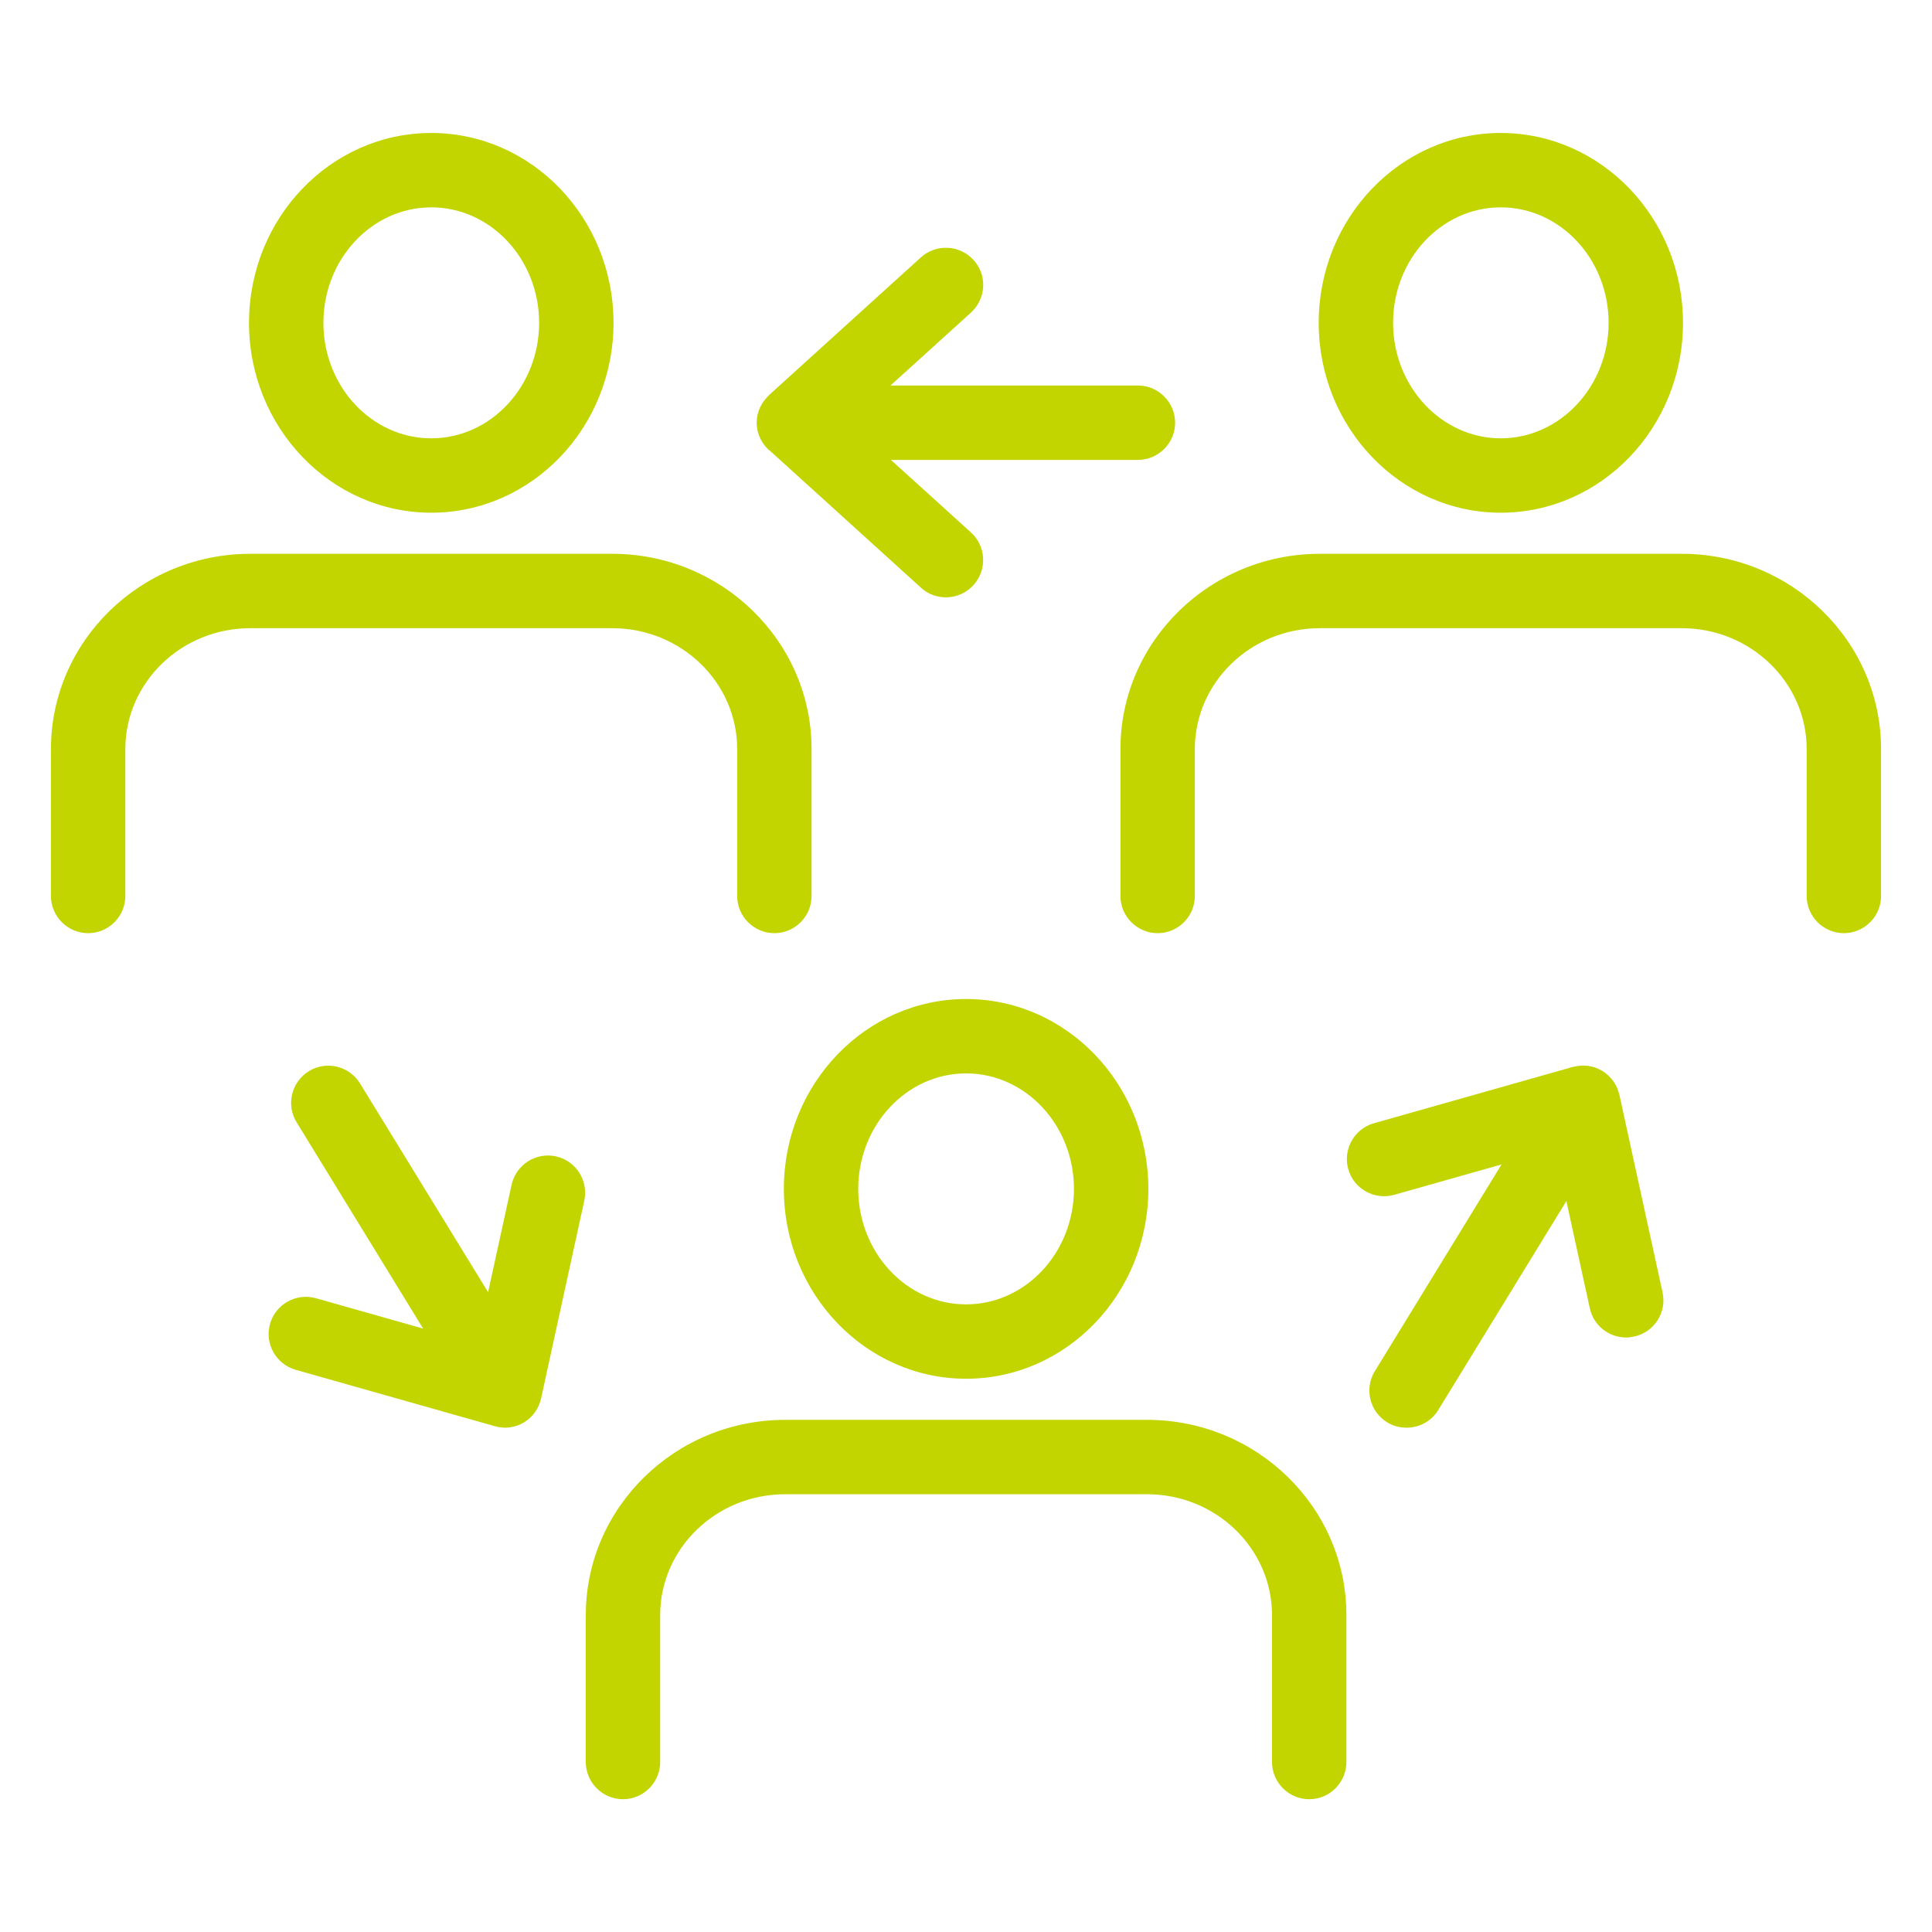
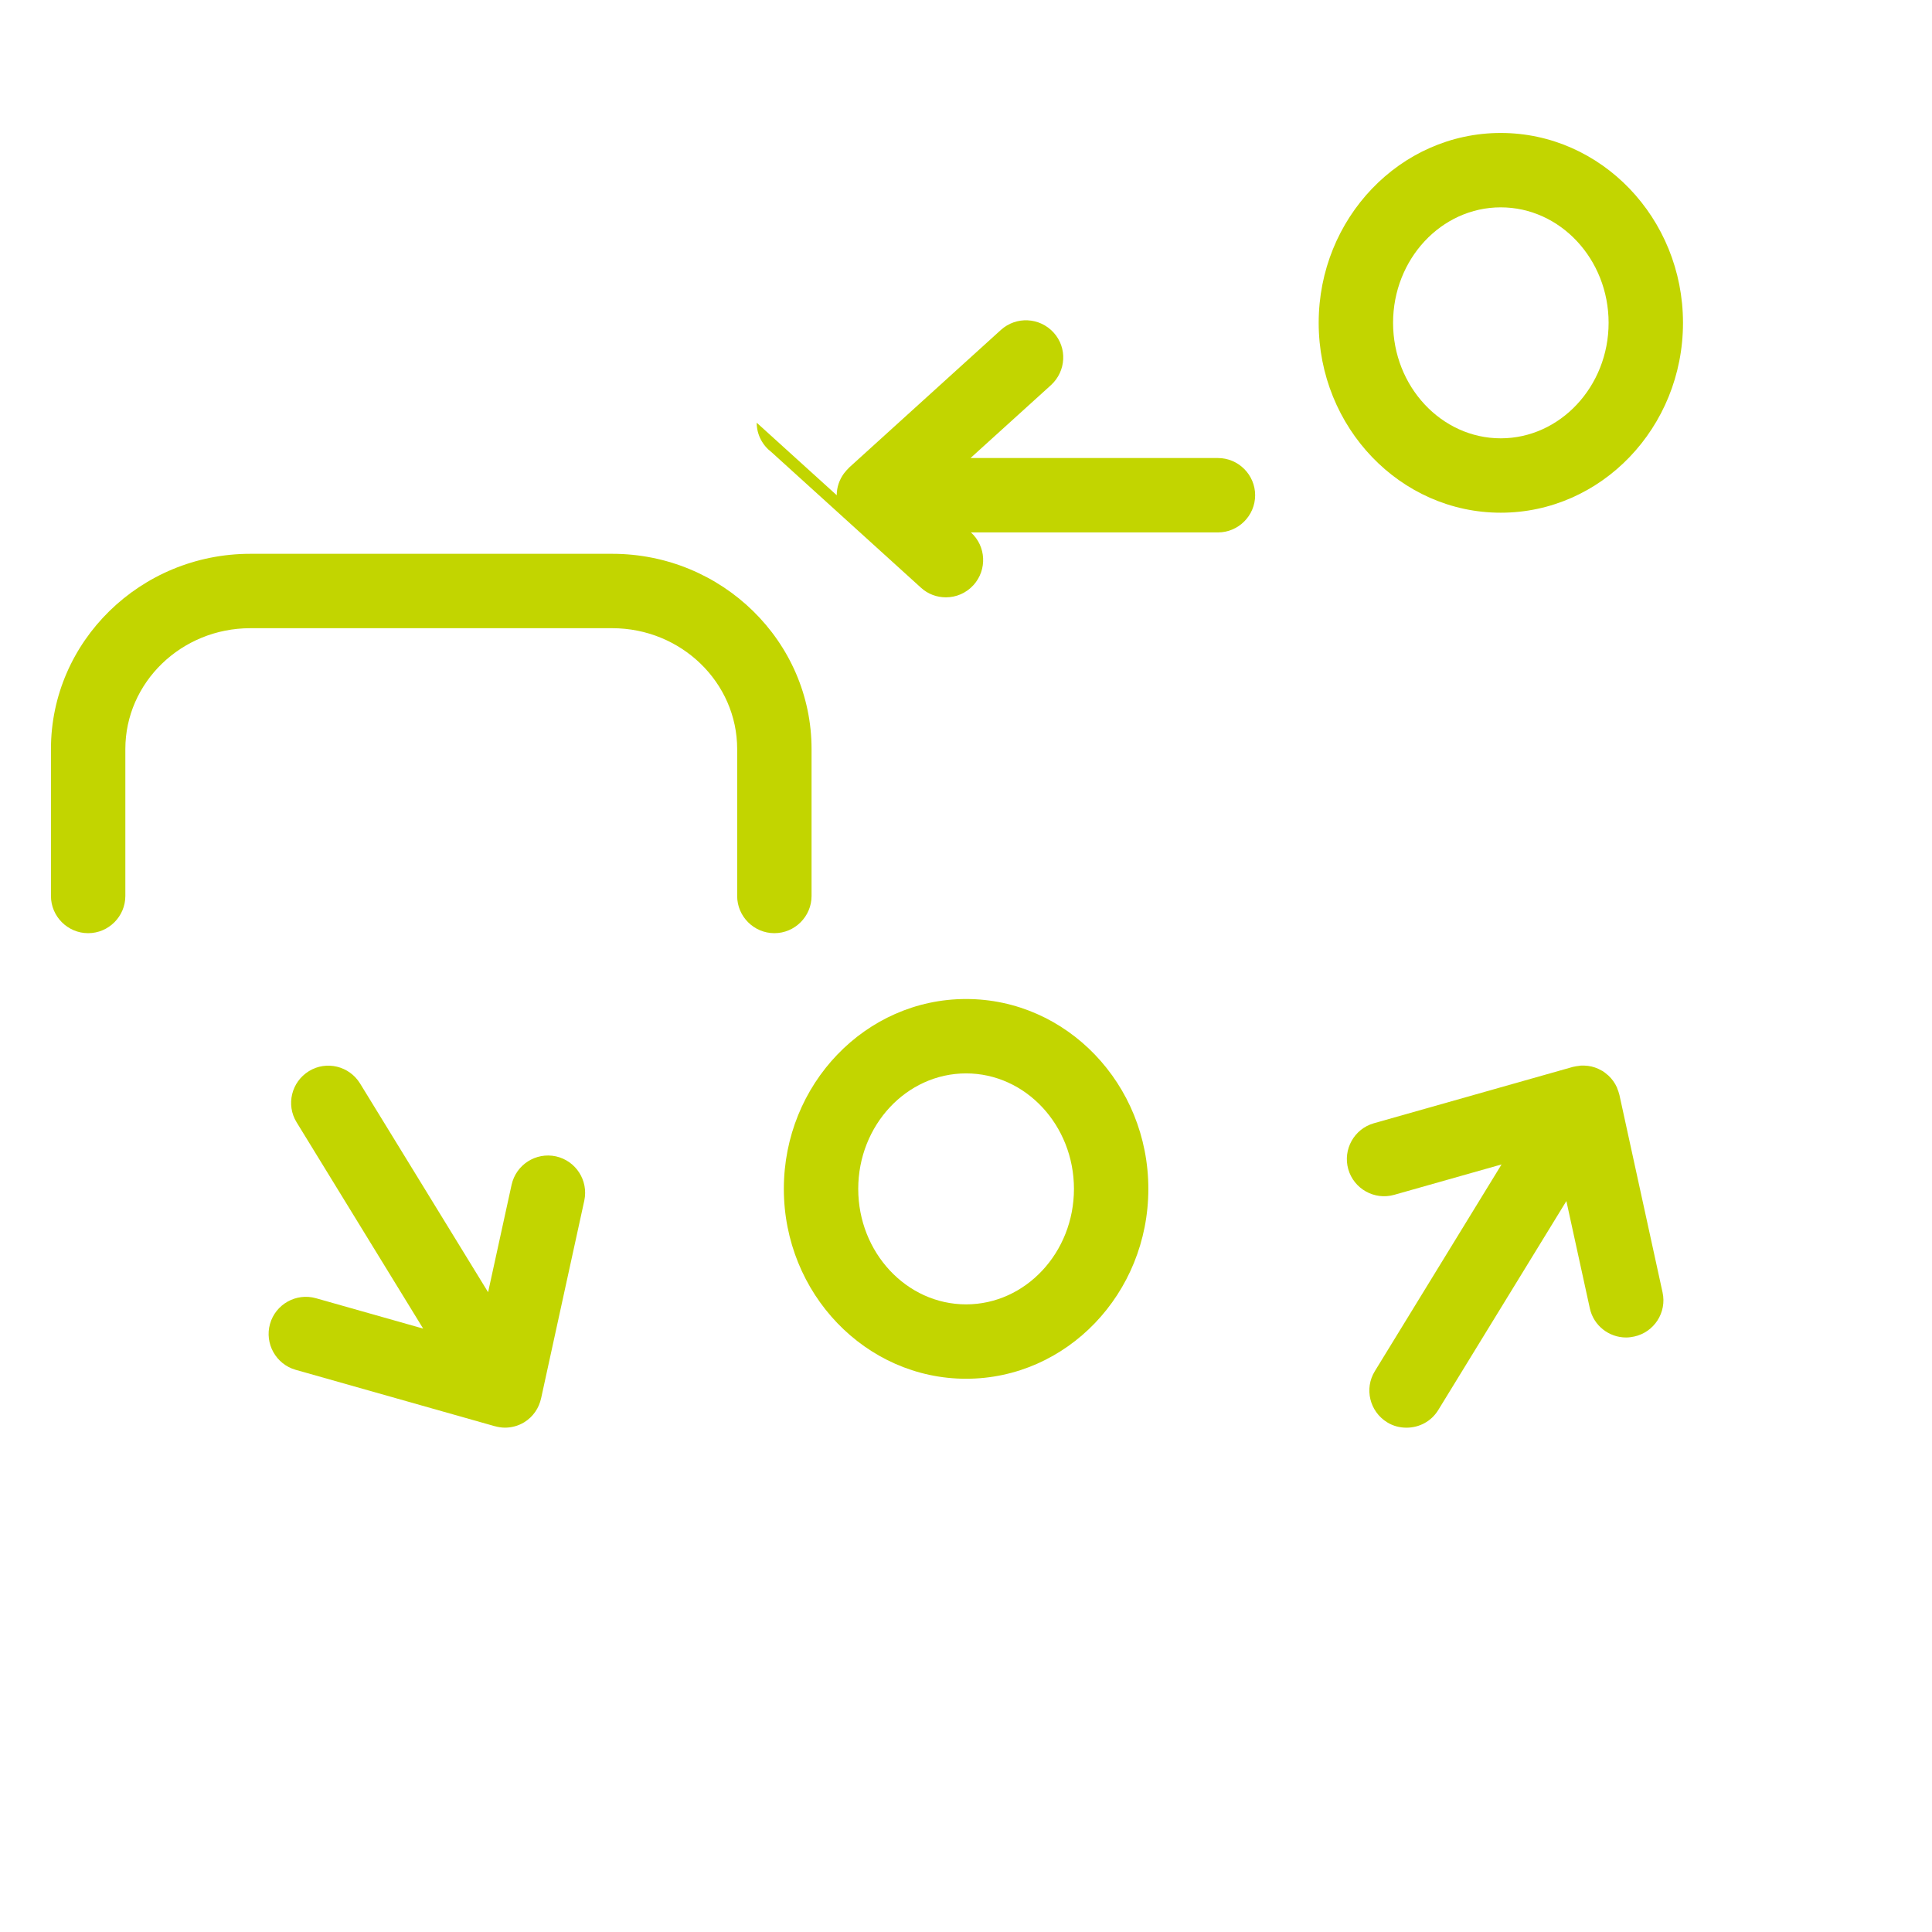
<svg xmlns="http://www.w3.org/2000/svg" id="Layer_2" data-name="Layer 2" version="1.1" viewBox="0 0 103.89 103.89">
  <defs>
    <style>
      .cls-1 {
        fill: #c2d500;
        stroke-width: 0px;
      }
    </style>
  </defs>
  <path class="cls-1" d="M42.15,63.93c0,5.63,4.4,10.21,9.8,10.21,5.41,0,9.8-4.58,9.8-10.21s-4.39-10.21-9.8-10.21-9.8,4.58-9.8,10.21ZM57.75,63.93c0,3.42-2.6,6.21-5.8,6.21s-5.8-2.79-5.8-6.21,2.6-6.21,5.8-6.21,5.8,2.79,5.8,6.21Z" />
-   <path class="cls-1" d="M61.68,76.35h-19.46c-5.91,0-10.72,4.71-10.72,10.5v7.9c0,1.1.9,2,2,2s2-.9,2-2v-7.9c0-3.58,3.01-6.5,6.72-6.5h19.46c3.71,0,6.72,2.92,6.72,6.5v7.9c0,1.1.9,2,2,2s2-.9,2-2v-7.9c0-5.79-4.81-10.5-10.72-10.5Z" />
-   <path class="cls-1" d="M23.19,27.57c5.41,0,9.8-4.58,9.8-10.21s-4.39-10.21-9.8-10.21-9.8,4.58-9.8,10.21,4.4,10.21,9.8,10.21ZM23.19,11.15c3.2,0,5.8,2.79,5.8,6.21s-2.6,6.21-5.8,6.21-5.8-2.79-5.8-6.21,2.6-6.21,5.8-6.21Z" />
  <path class="cls-1" d="M39.64,40.28v7.9c0,1.1.9,2,2,2s2-.9,2-2v-7.9c0-5.79-4.81-10.5-10.72-10.5H13.46c-5.91,0-10.72,4.71-10.72,10.5v7.9c0,1.1.9,2,2,2s2-.9,2-2v-7.9c0-3.58,3.01-6.5,6.72-6.5h19.46c3.71,0,6.72,2.92,6.72,6.5Z" />
  <path class="cls-1" d="M80.7,27.57c5.41,0,9.8-4.58,9.8-10.21s-4.4-10.21-9.8-10.21-9.79,4.58-9.79,10.21,4.39,10.21,9.79,10.21ZM80.7,11.15c3.2,0,5.8,2.79,5.8,6.21s-2.61,6.21-5.8,6.21-5.79-2.79-5.79-6.21,2.59-6.21,5.79-6.21Z" />
-   <path class="cls-1" d="M90.43,29.78h-19.46c-5.91,0-10.72,4.71-10.72,10.5v7.9c0,1.1.9,2,2,2s2-.9,2-2v-7.9c0-3.58,3.01-6.5,6.72-6.5h19.46c3.71,0,6.72,2.92,6.72,6.5v7.9c0,1.1.9,2,2,2s2-.9,2-2v-7.9c0-5.79-4.81-10.5-10.72-10.5Z" />
-   <path class="cls-1" d="M40.69,22.73c0,.649.318,1.223.802,1.589l8.028,7.281c.38.35.86.52,1.34.52h.01c.54,0,1.08-.22,1.48-.66.74-.82.68-2.09-.14-2.83l-4.303-3.9h13.283c1.1,0,2-.9,2-2s-.9-2-2-2h-13.305l4.325-3.92c.82-.75.89-2.01.14-2.83-.75-.82-2.01-.88-2.83-.14l-8.16,7.4c-.012.011-.021.025-.032.036-.074.07-.14.147-.203.227-.017.022-.037.041-.052.064-.238.329-.382.729-.382,1.163Z" />
+   <path class="cls-1" d="M40.69,22.73c0,.649.318,1.223.802,1.589l8.028,7.281c.38.35.86.52,1.34.52h.01c.54,0,1.08-.22,1.48-.66.74-.82.68-2.09-.14-2.83h13.283c1.1,0,2-.9,2-2s-.9-2-2-2h-13.305l4.325-3.92c.82-.75.89-2.01.14-2.83-.75-.82-2.01-.88-2.83-.14l-8.16,7.4c-.012.011-.021.025-.032.036-.074.07-.14.147-.203.227-.017.022-.037.041-.052.064-.238.329-.382.729-.382,1.163Z" />
  <path class="cls-1" d="M29.89,62.18c-1.08-.23-2.14.45-2.38,1.53l-1.263,5.776-6.887-11.226c-.58-.94-1.81-1.24-2.75-.66-.94.58-1.24,1.81-.66,2.75l6.805,11.093-5.765-1.633c-1.06-.3-2.17.32-2.47,1.38-.3,1.06.32,2.17,1.38,2.47l10.7,3.03c.005.001.01.001.015.002.174.048.354.078.535.078.35,0,.71-.09,1.04-.29.486-.3.797-.775.907-1.292.001-.003.002-.005.003-.008l2.32-10.62c.23-1.08-.45-2.14-1.53-2.38Z" />
  <path class="cls-1" d="M87.08,58.87c-.002-.008-.006-.015-.008-.023-.023-.099-.059-.194-.096-.289-.011-.027-.017-.056-.028-.082-.109-.242-.267-.463-.469-.65-.013-.012-.029-.021-.042-.032-.083-.073-.17-.144-.267-.204-.006-.004-.013-.005-.019-.009-0-0-.001-.001-.001-.001-.006-.003-.012-.005-.017-.008-.235-.139-.487-.224-.742-.257-.01-.001-.02-0-.031-.002-.118-.014-.236-.019-.354-.012-.05.003-.1.015-.15.021-.078.011-.156.02-.232.04-.015.004-.029.004-.044.008l-10.7,3.03c-1.06.3-1.68,1.41-1.38,2.47s1.41,1.68,2.47,1.38l5.774-1.635-6.814,11.116c-.58.94-.28,2.17.66,2.75.32.2.68.29,1.04.29.68,0,1.33-.33,1.71-.95l6.889-11.237,1.261,5.767c.2.93,1.03,1.57,1.95,1.57.14,0,.29-.02.43-.05,1.08-.23,1.77-1.3,1.53-2.38l-2.32-10.62Z" />
</svg>